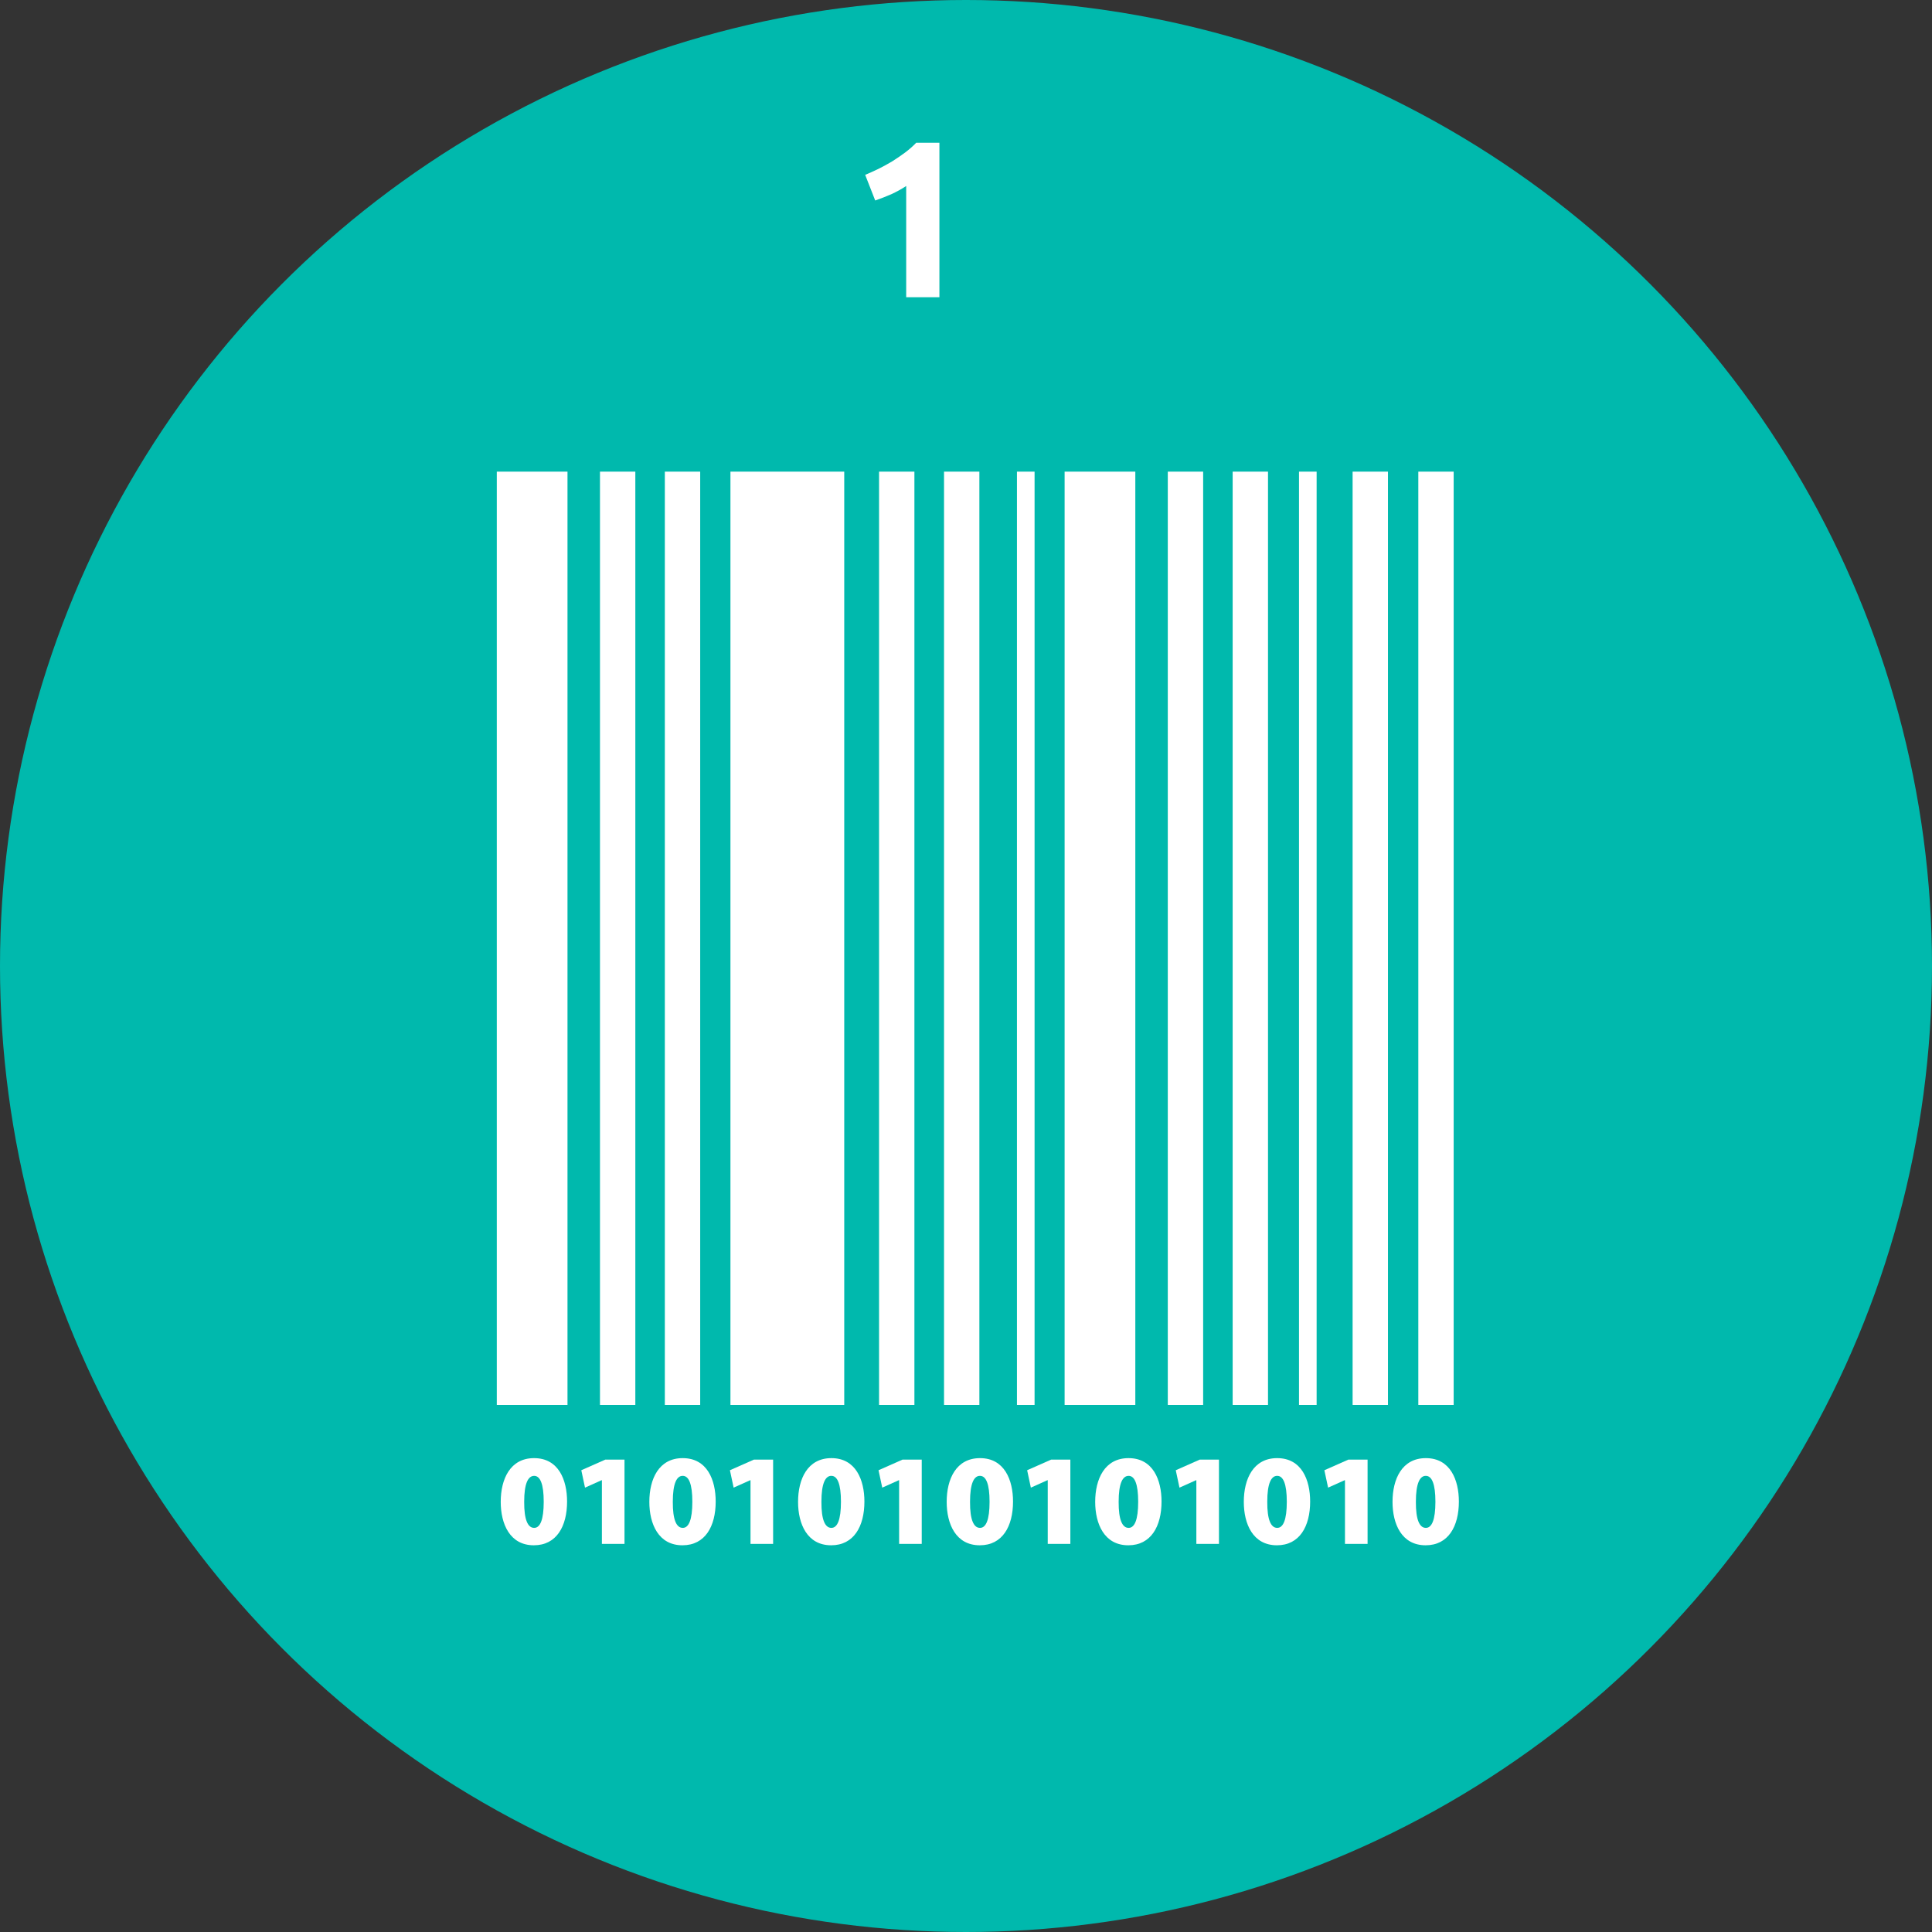
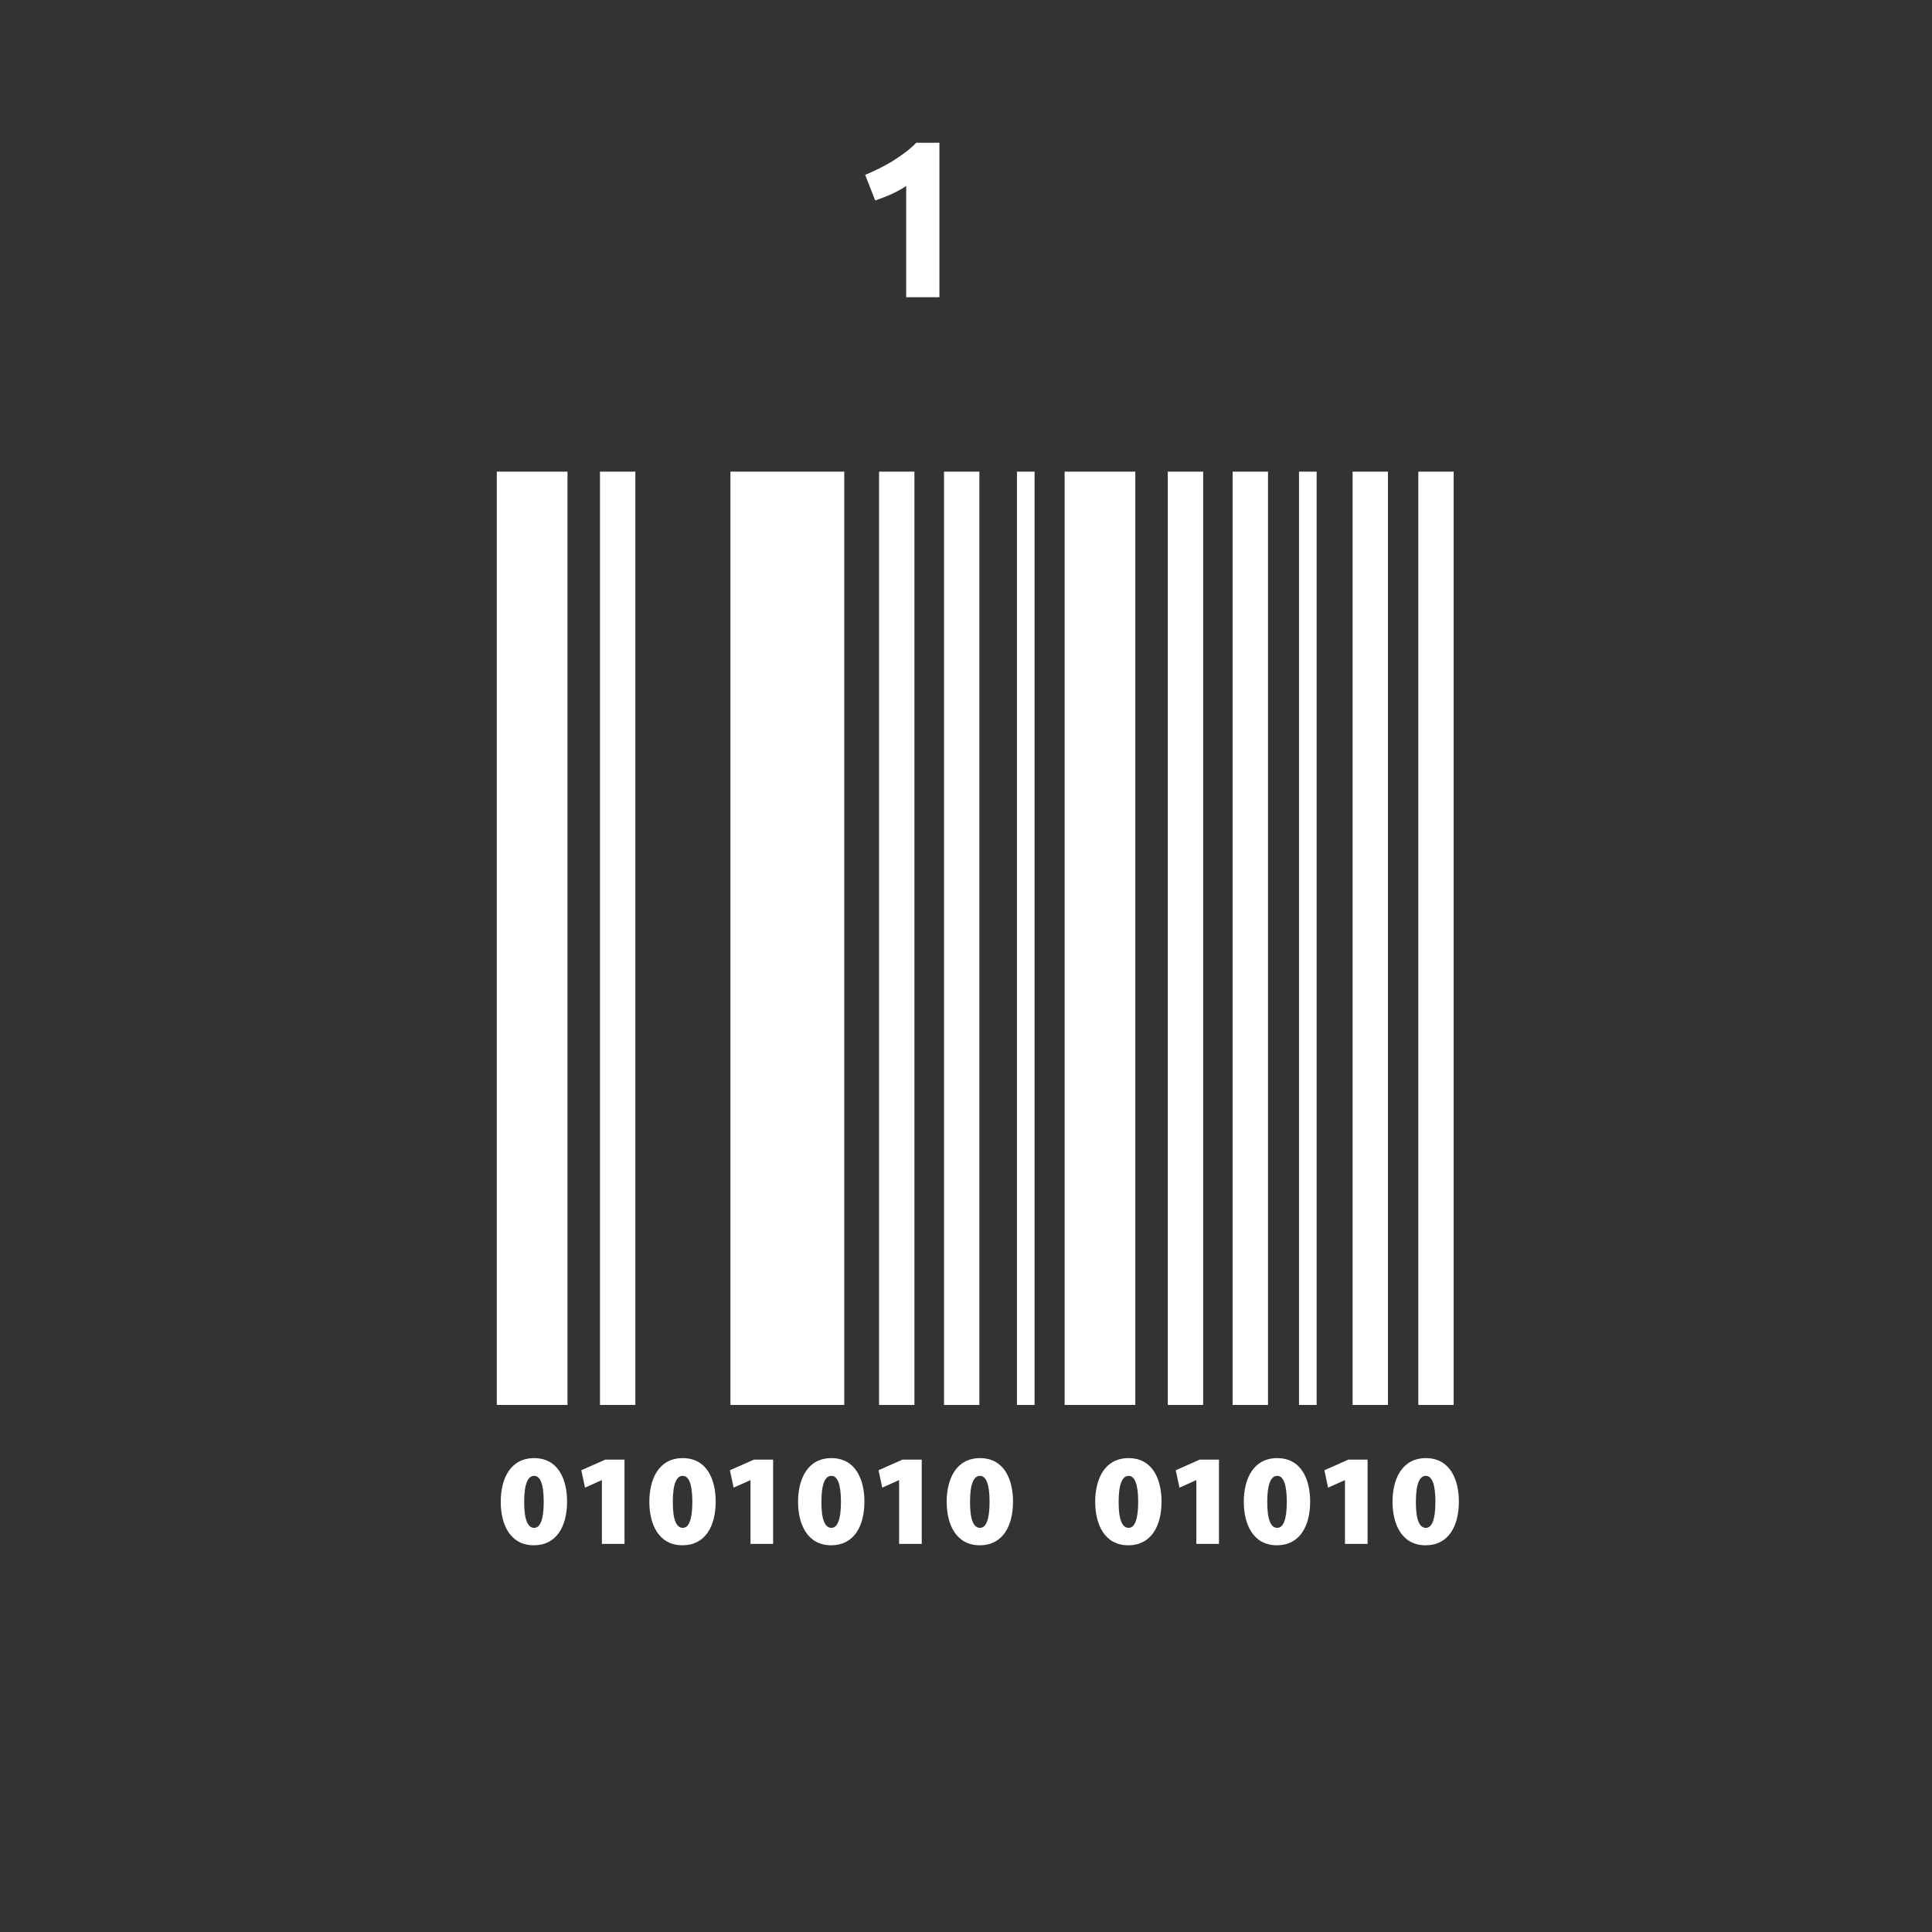
<svg xmlns="http://www.w3.org/2000/svg" width="182" height="182" viewBox="0 0 182 182" fill="none">
  <rect x="0" y="0" width="182" height="182" fill="#333333" stroke="none" />
-   <circle cx="91" cy="91" r="91" fill="#00b9ad" />
  <path d="M53.46 44.43H46.8V132.35H53.46V44.43Z" fill="white" />
  <path d="M79.53 44.43H68.81V132.35H79.53V44.43Z" fill="white" />
  <path d="M59.85 44.43H56.52V132.35H59.85V44.43Z" fill="white" />
-   <path d="M65.96 44.43H62.63V132.35H65.96V44.43Z" fill="white" />
  <path d="M106.95 44.43H100.29V132.35H106.95V44.43Z" fill="white" />
  <path d="M113.34 44.43H110.01V132.35H113.34V44.43Z" fill="white" />
  <path d="M119.45 44.43H116.12V132.35H119.45V44.43Z" fill="white" />
  <path d="M130.75 44.43H127.42V132.35H130.75V44.43Z" fill="white" />
  <path d="M136.94 44.43H133.61V132.35H136.94V44.43Z" fill="white" />
  <path d="M86.14 44.43H82.81V132.35H86.14V44.43Z" fill="white" />
  <path d="M92.26 44.43H88.93V132.35H92.26V44.43Z" fill="white" />
  <path d="M97.46 44.43H95.8V132.35H97.46V44.43Z" fill="white" />
  <path d="M124.03 44.43H122.37V132.35H124.03V44.43Z" fill="white" />
  <path d="M53.42 141.45C53.42 143.78 52.43 145.57 50.29 145.57C48.02 145.57 47.17 143.55 47.17 141.48C47.17 139.33 48.06 137.36 50.31 137.36C52.63 137.36 53.42 139.43 53.42 141.45ZM49.38 141.47C49.37 143.19 49.73 143.93 50.32 143.93C50.88 143.93 51.22 143.18 51.22 141.47C51.22 139.8 50.89 139.03 50.32 139.03C49.75 139.03 49.38 139.74 49.38 141.47Z" fill="white" />
  <path d="M56.69 139.44H56.67L55.11 140.14L54.76 138.5L57.02 137.5H58.83V145.44H56.7V139.44H56.69Z" fill="white" />
  <path d="M67.42 141.45C67.42 143.78 66.43 145.57 64.29 145.57C62.02 145.57 61.17 143.55 61.17 141.48C61.17 139.33 62.06 137.36 64.31 137.36C66.63 137.36 67.42 139.43 67.42 141.45ZM63.38 141.47C63.37 143.19 63.73 143.93 64.32 143.93C64.88 143.93 65.22 143.18 65.22 141.47C65.22 139.8 64.89 139.03 64.32 139.03C63.75 139.02 63.38 139.74 63.38 141.47Z" fill="white" />
  <path d="M70.69 139.44H70.67L69.11 140.14L68.76 138.5L71.02 137.5H72.83V145.44H70.7V139.44H70.69Z" fill="white" />
  <path d="M81.43 141.45C81.43 143.78 80.44 145.57 78.3 145.57C76.03 145.57 75.18 143.55 75.18 141.48C75.18 139.33 76.07 137.36 78.32 137.36C80.63 137.36 81.43 139.43 81.43 141.45ZM77.38 141.47C77.37 143.19 77.73 143.93 78.32 143.93C78.88 143.93 79.22 143.18 79.22 141.47C79.22 139.8 78.89 139.03 78.32 139.03C77.75 139.02 77.38 139.74 77.38 141.47Z" fill="white" />
  <path d="M84.69 139.44H84.67L83.11 140.14L82.76 138.5L85.02 137.5H86.83V145.44H84.7V139.44H84.69Z" fill="white" />
  <path d="M95.43 141.45C95.43 143.78 94.44 145.57 92.3 145.57C90.03 145.57 89.18 143.55 89.18 141.48C89.18 139.33 90.07 137.36 92.32 137.36C94.63 137.36 95.43 139.43 95.43 141.45ZM91.38 141.47C91.37 143.19 91.73 143.93 92.32 143.93C92.88 143.93 93.22 143.18 93.22 141.47C93.22 139.8 92.89 139.03 92.32 139.03C91.75 139.02 91.38 139.74 91.38 141.47Z" fill="white" />
-   <path d="M98.69 139.44H98.67L97.11 140.14L96.76 138.5L99.02 137.5H100.83V145.44H98.7V139.44H98.69Z" fill="white" />
  <path d="M109.42 141.45C109.42 143.78 108.43 145.57 106.29 145.57C104.02 145.57 103.17 143.55 103.17 141.48C103.17 139.33 104.06 137.36 106.31 137.36C108.63 137.36 109.42 139.43 109.42 141.45ZM105.38 141.47C105.37 143.19 105.73 143.93 106.32 143.93C106.88 143.93 107.22 143.18 107.22 141.47C107.22 139.8 106.89 139.03 106.32 139.03C105.75 139.03 105.38 139.74 105.38 141.47Z" fill="white" />
  <path d="M112.69 139.44H112.67L111.11 140.14L110.76 138.5L113.02 137.5H114.83V145.44H112.7V139.44H112.69Z" fill="white" />
  <path d="M123.42 141.45C123.42 143.78 122.43 145.57 120.29 145.57C118.02 145.57 117.17 143.55 117.17 141.48C117.17 139.33 118.06 137.36 120.31 137.36C122.63 137.36 123.42 139.43 123.42 141.45ZM119.38 141.47C119.37 143.19 119.73 143.93 120.32 143.93C120.88 143.93 121.22 143.18 121.22 141.47C121.22 139.8 120.89 139.03 120.32 139.03C119.75 139.02 119.38 139.74 119.38 141.47Z" fill="white" />
  <path d="M126.69 139.44H126.67L125.11 140.14L124.76 138.5L127.02 137.5H128.83V145.44H126.7V139.44H126.69Z" fill="white" />
  <path d="M137.43 141.45C137.43 143.78 136.44 145.57 134.3 145.57C132.03 145.57 131.18 143.55 131.18 141.48C131.18 139.33 132.07 137.36 134.32 137.36C136.63 137.36 137.43 139.43 137.43 141.45ZM133.38 141.47C133.37 143.19 133.73 143.93 134.32 143.93C134.88 143.93 135.22 143.18 135.22 141.47C135.22 139.8 134.89 139.03 134.32 139.03C133.75 139.02 133.38 139.74 133.38 141.47Z" fill="white" />
  <path d="M81.502 16.471C81.908 16.303 82.328 16.114 82.762 15.904C83.21 15.68 83.644 15.442 84.064 15.19C84.484 14.924 84.883 14.651 85.261 14.371C85.653 14.077 86.003 13.769 86.311 13.447H88.495V28H85.366V17.521C84.946 17.801 84.477 18.06 83.959 18.298C83.441 18.522 82.937 18.718 82.447 18.886L81.502 16.471Z" fill="white" />
</svg>